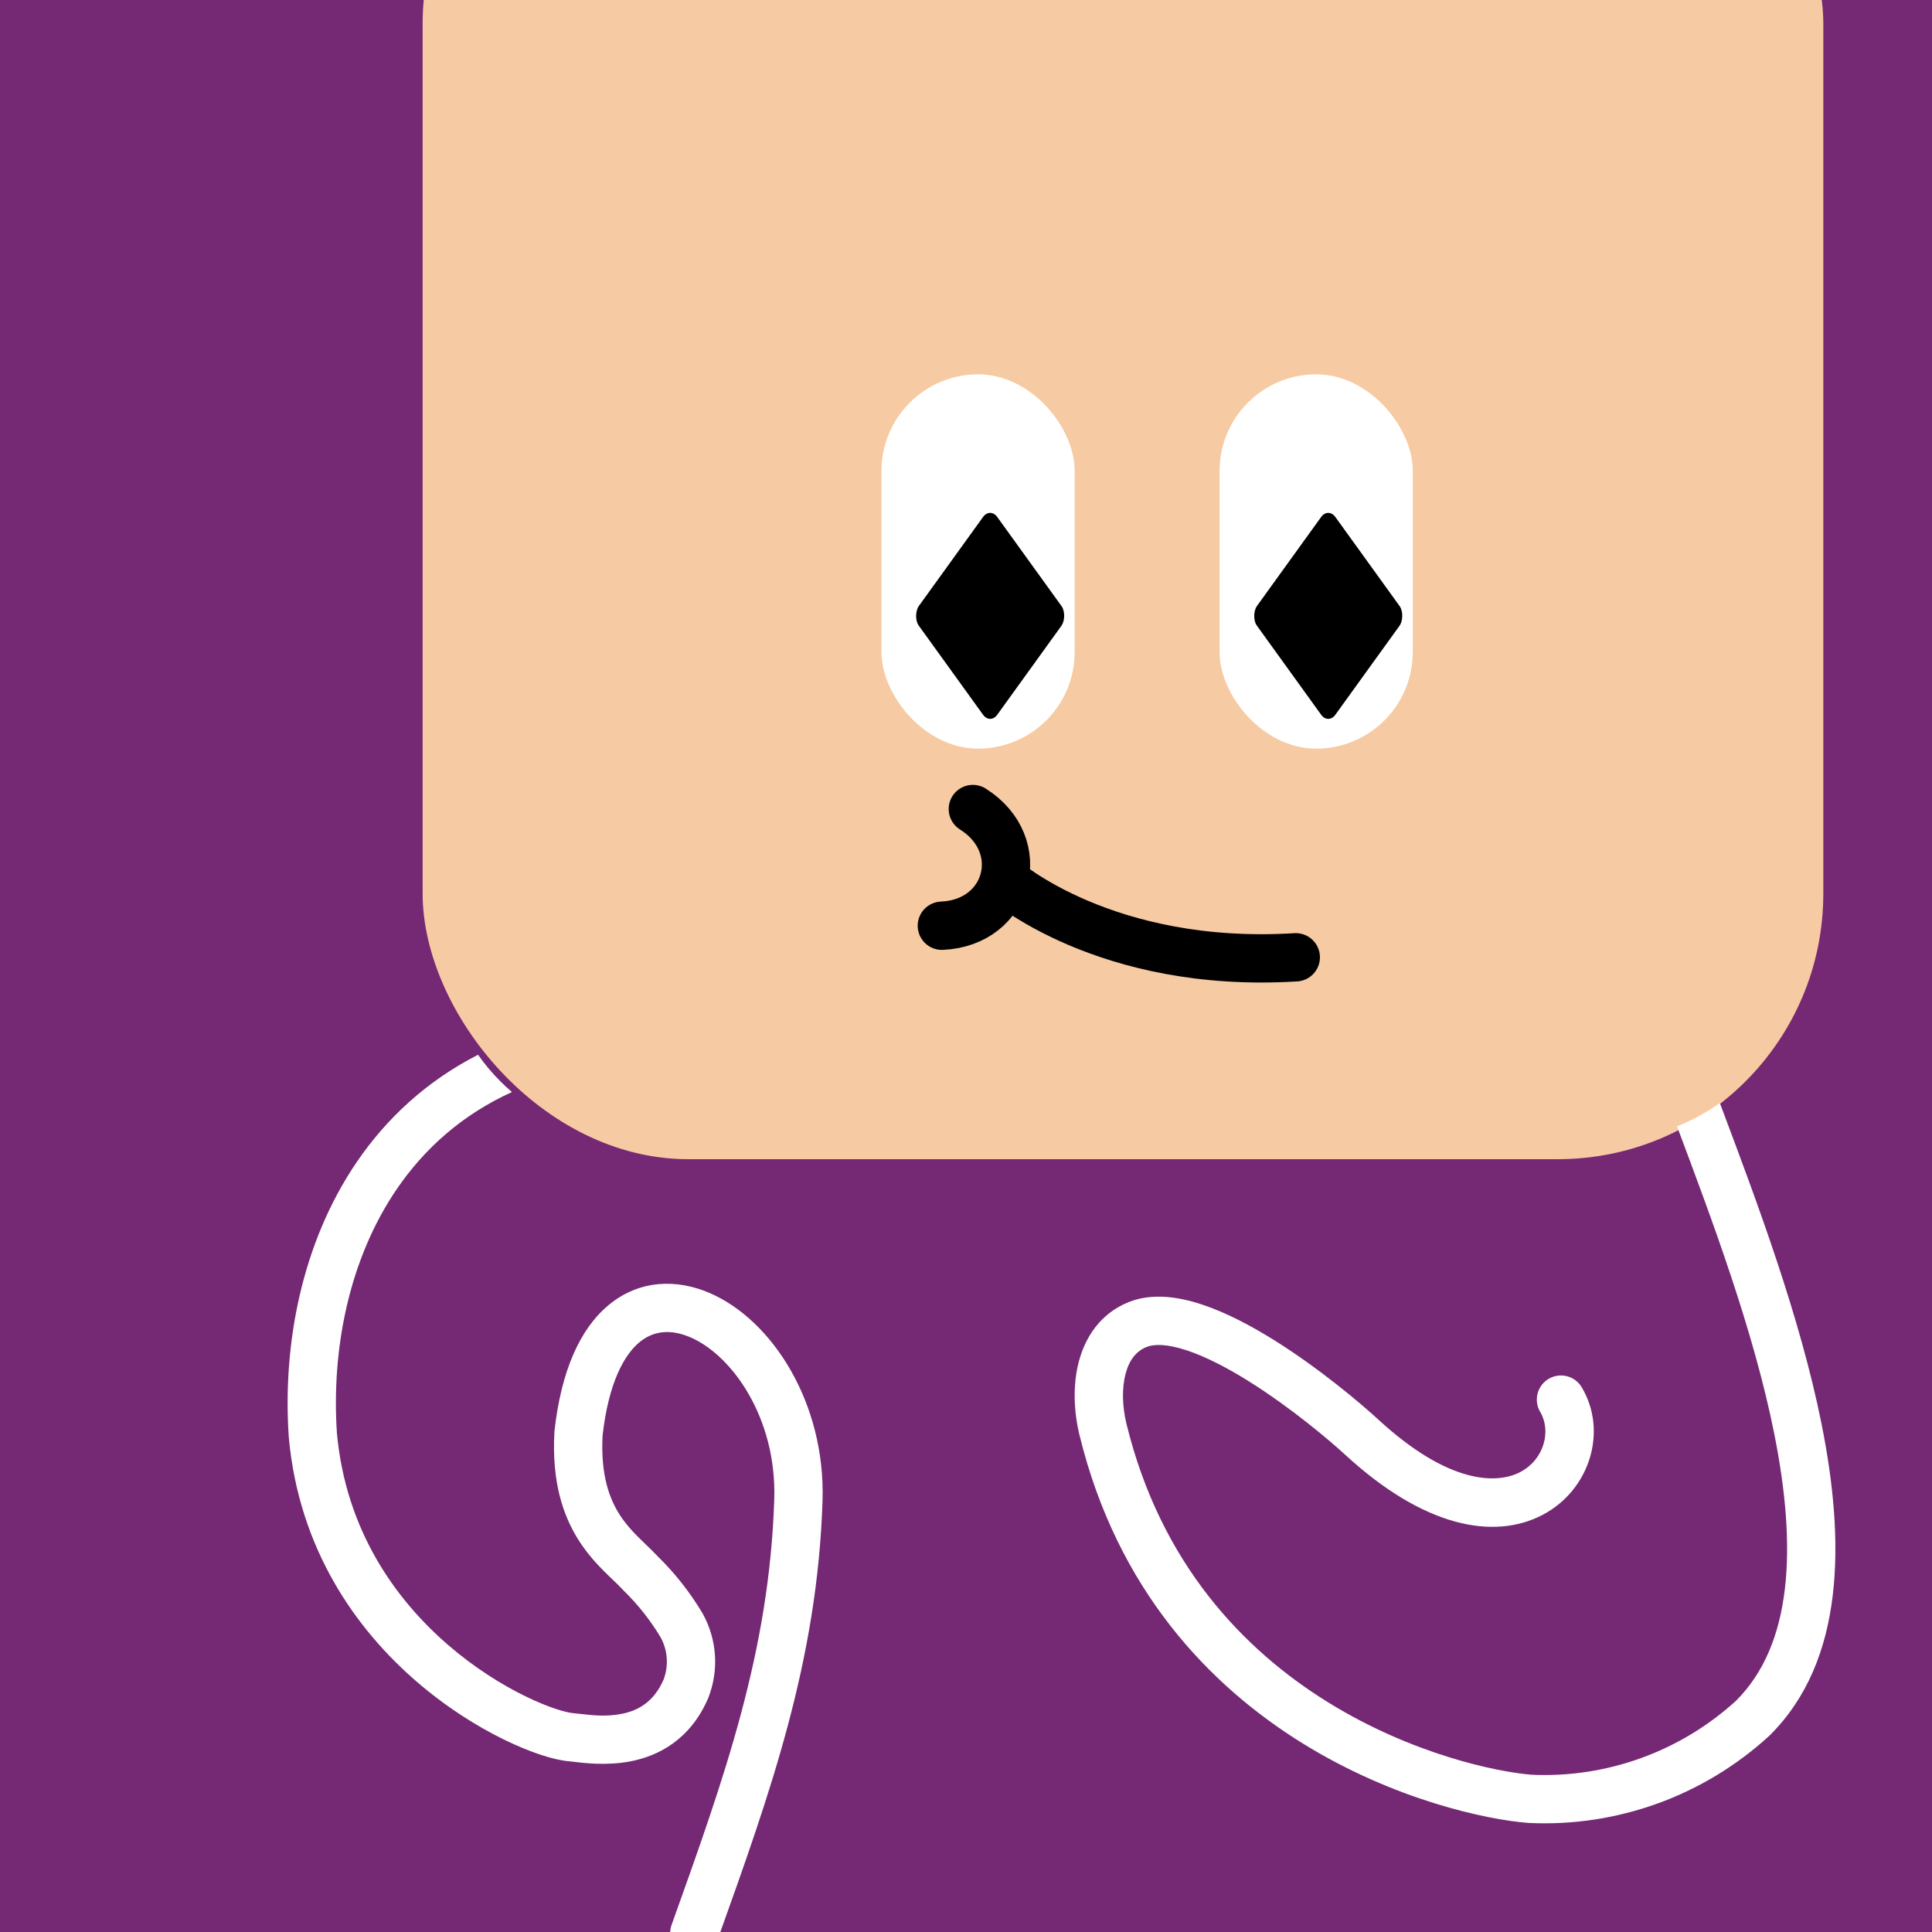
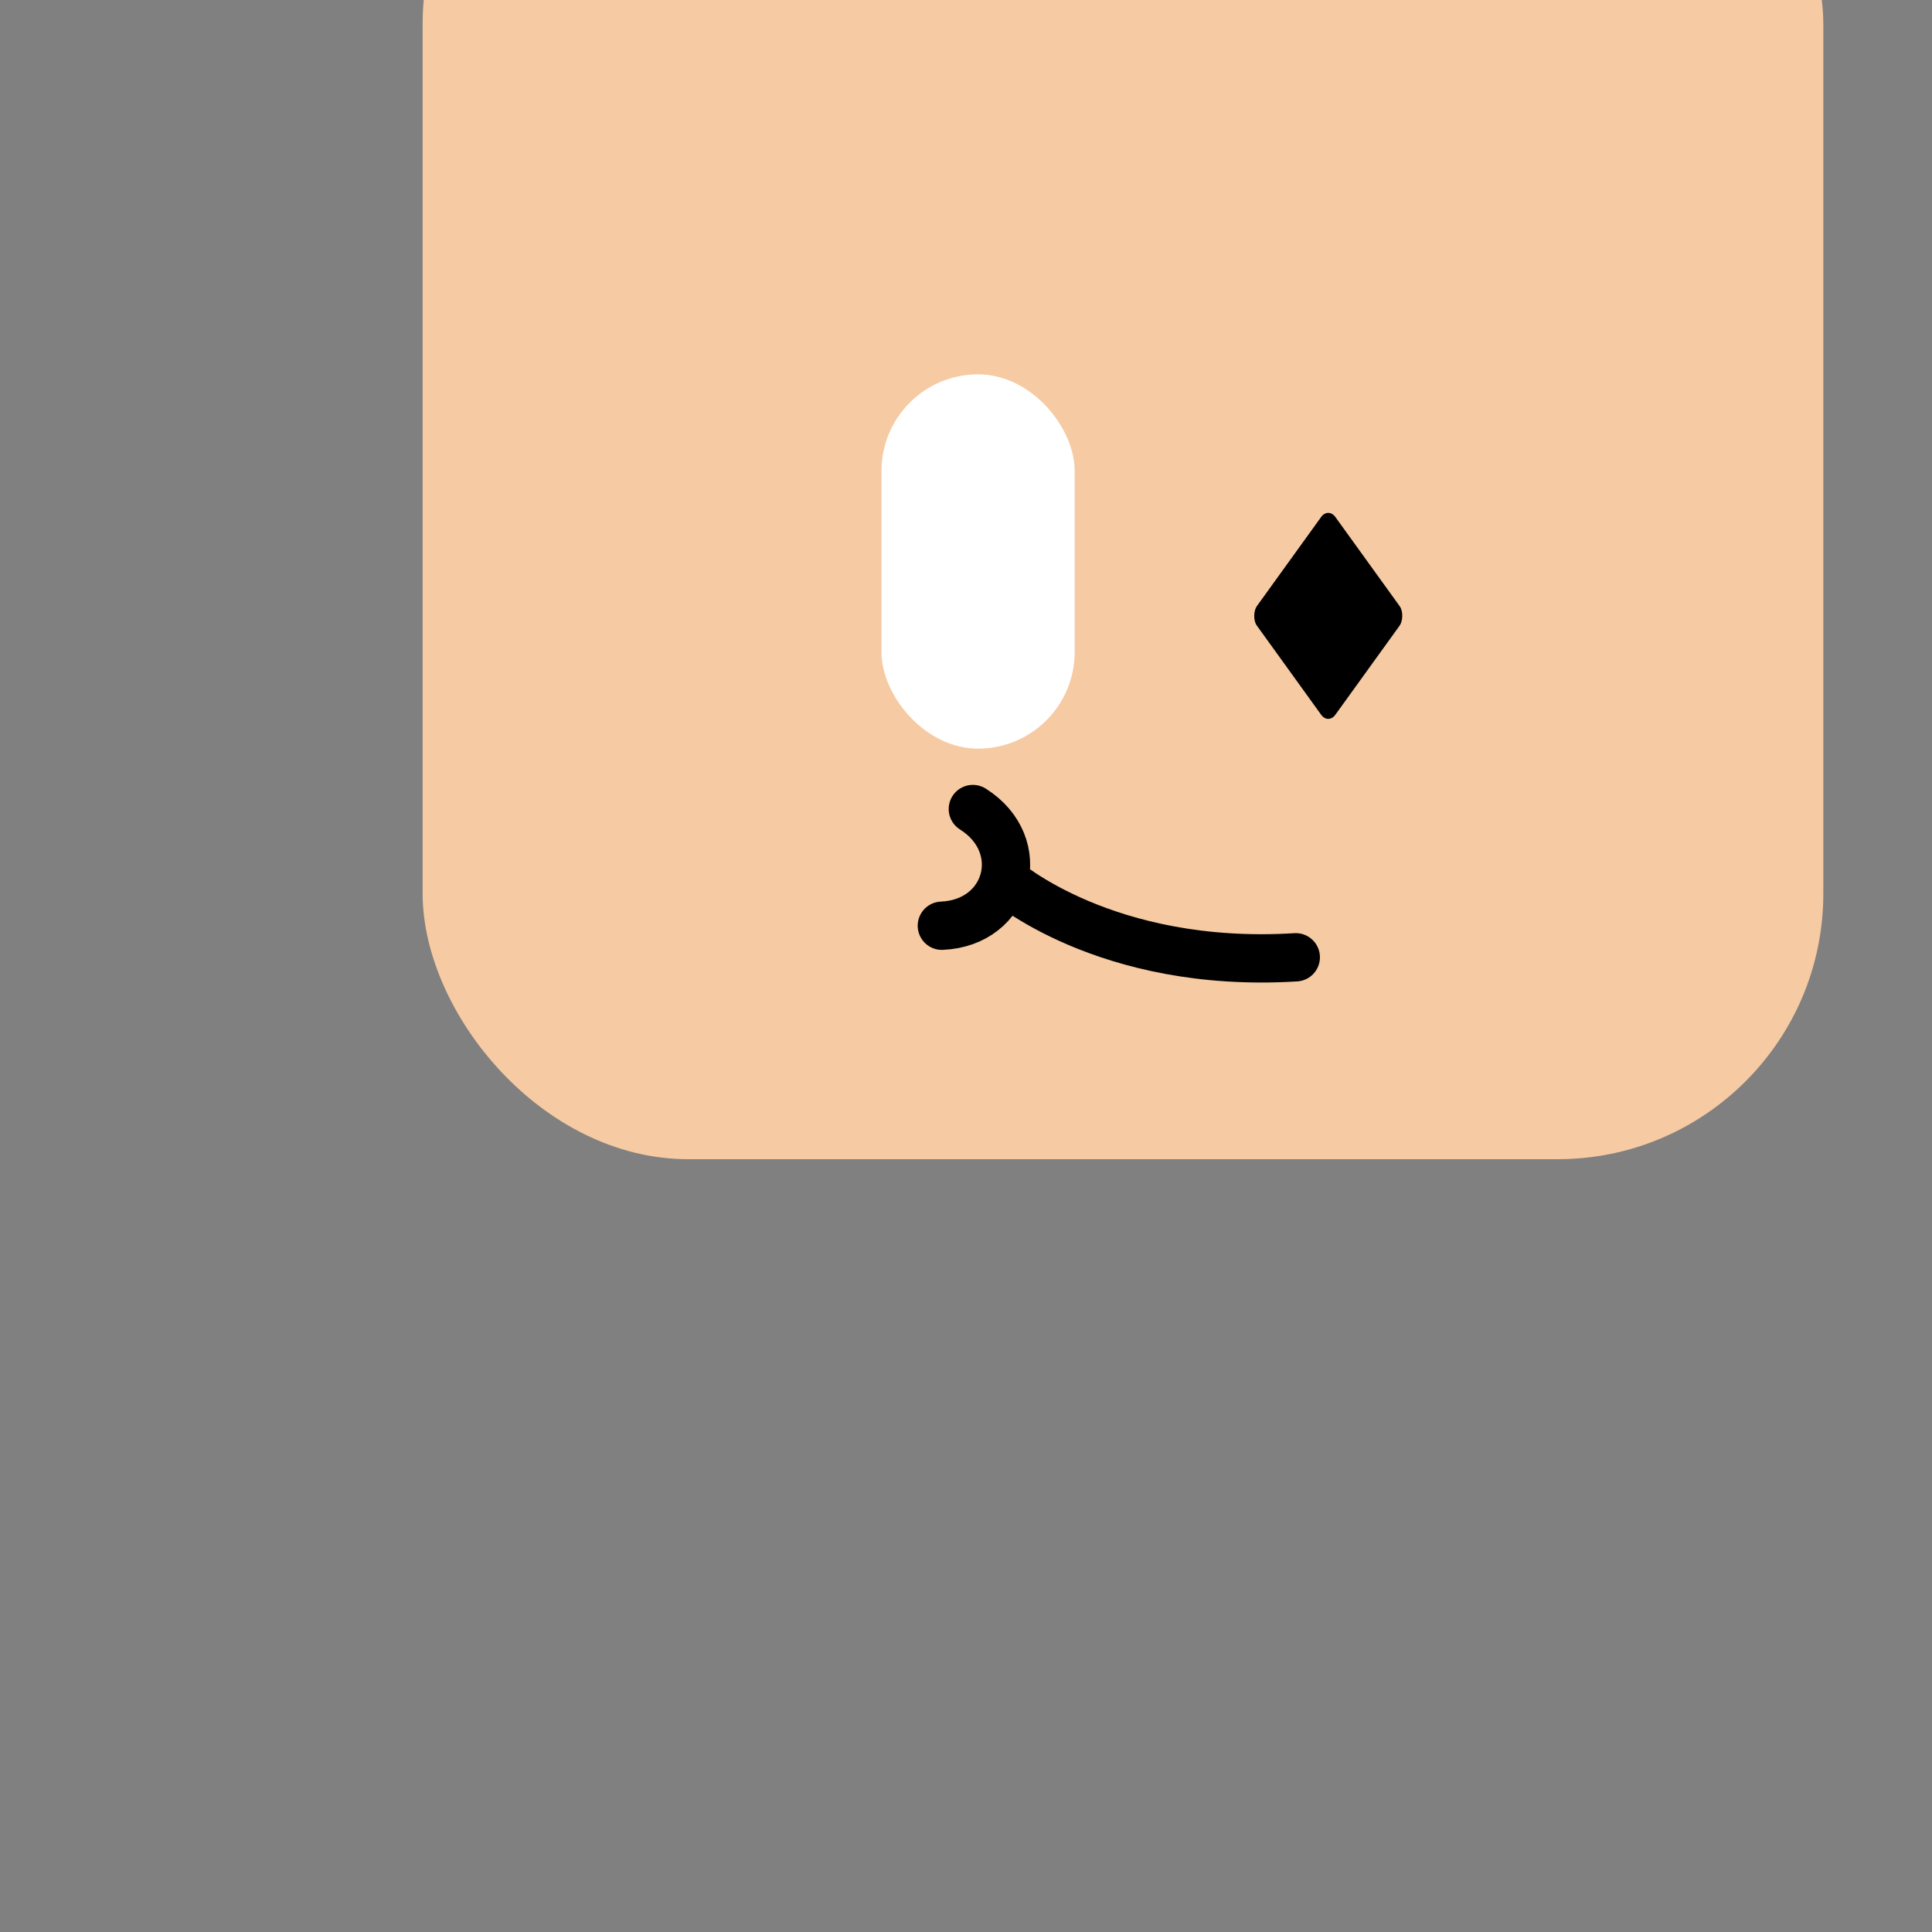
<svg xmlns="http://www.w3.org/2000/svg" width="48" height="48" viewBox="0 0 160 160" fill="none">
  <rect x="0" y="0" width="160" height="160" fill="#808080" stroke="none" />
  <g clip-path="url(#clip0_439_4281)">
-     <rect width="160" height="160" fill="#752873" />
    <rect x="35" y="-20" width="116" height="116" rx="22" fill="#F6CAA2" />
  </g>
  <defs>
    <clipPath id="clip0_439_4281">
      <rect width="160" height="160" fill="white" />
    </clipPath>
  </defs>
  <path d="M78 76.665C80.79 76.544 82.613 74.874 83.148 72.862M80.567 67C82.931 68.491 83.685 70.848 83.148 72.862M107.311 79.279C91.531 80.258 83.148 72.862 83.148 72.862" stroke="black" stroke-width="4" stroke-linecap="round" />
  <g clip-path="url(#clip0_425_11774)">
    <rect x="89" y="62" width="16" height="31" rx="8" transform="rotate(-180 89 62)" fill="white" />
-     <rect width="11.102" height="11.102" rx="1" transform="matrix(0.585 0.811 -0.585 0.811 82 42)" fill="black" />
  </g>
  <g clip-path="url(#clip1_425_11774)">
-     <rect x="117" y="62" width="16" height="31" rx="8" transform="rotate(-180 117 62)" fill="white" />
    <rect width="11.102" height="11.102" rx="1" transform="matrix(0.585 0.811 -0.585 0.811 110 42)" fill="black" />
  </g>
  <defs>
    <clipPath id="clip0_425_11774">
      <rect x="89" y="62" width="16" height="31" rx="8" transform="rotate(-180 89 62)" fill="white" />
    </clipPath>
    <clipPath id="clip1_425_11774">
      <rect x="117" y="62" width="16" height="31" rx="8" transform="rotate(-180 117 62)" fill="white" />
    </clipPath>
  </defs>
  <g clip-path="url(#clip0_439_7148)">
    <path fill-rule="evenodd" clip-rule="evenodd" d="M39.592 87.351C35.351 89.515 32.034 92.59 29.561 96.211C24.97 102.934 23.391 111.377 23.915 119.007C23.916 119.022 23.917 119.037 23.918 119.052C24.771 128.353 29.53 134.971 34.507 139.266C36.991 141.411 39.547 142.993 41.742 144.067C43.874 145.109 45.835 145.753 47.127 145.862C47.21 145.87 47.325 145.884 47.469 145.901C48.336 146.007 50.233 146.239 52.152 145.879C54.553 145.43 57.169 144.05 58.635 140.665C58.645 140.643 58.653 140.621 58.662 140.599C59.102 139.477 59.288 138.271 59.208 137.068C59.128 135.865 58.783 134.694 58.199 133.64C58.196 133.634 58.192 133.628 58.189 133.622C58.182 133.61 58.175 133.598 58.168 133.586C57.153 131.883 55.922 130.317 54.507 128.928C54.197 128.592 53.788 128.199 53.415 127.84C53.209 127.642 53.014 127.455 52.853 127.293C52.303 126.742 51.784 126.162 51.333 125.466C50.473 124.134 49.731 122.171 49.904 118.876C50.404 114.475 51.711 112.183 52.97 111.147C54.123 110.199 55.549 110.051 57.177 110.751C60.632 112.236 64.325 117.432 64.121 124.139C63.722 136.777 60.009 147.152 55.617 159.415C55.245 160.455 55.786 161.6 56.825 161.973C57.865 162.345 59.01 161.804 59.383 160.764L59.464 160.539C63.799 148.433 67.7 137.541 68.119 124.263L68.119 124.261C68.364 116.234 63.997 109.329 58.757 107.076C56.038 105.906 52.958 105.978 50.43 108.058C48.014 110.044 46.472 113.57 45.922 118.488C45.918 118.525 45.915 118.562 45.913 118.6C45.687 122.7 46.612 125.528 47.974 127.636C48.637 128.663 49.371 129.468 50.023 130.12C50.337 130.435 50.591 130.677 50.812 130.888L50.812 130.888C51.108 131.17 51.345 131.396 51.59 131.666C51.617 131.695 51.644 131.723 51.672 131.75C52.848 132.899 53.871 134.195 54.715 135.605C55.005 136.138 55.177 136.728 55.217 137.333C55.257 137.938 55.166 138.543 54.95 139.108C54.115 141.007 52.784 141.691 51.415 141.948C50.175 142.18 49.03 142.05 48.101 141.944L48.101 141.944C47.88 141.918 47.671 141.895 47.475 141.877L47.467 141.877C46.909 141.83 45.473 141.438 43.499 140.473C41.585 139.537 39.322 138.139 37.12 136.238C32.729 132.447 28.646 126.727 27.904 118.71C27.431 111.757 28.898 104.275 32.865 98.467C35.132 95.147 38.249 92.322 42.397 90.438C42.069 90.159 41.752 89.865 41.443 89.556C40.755 88.868 40.141 88.136 39.592 87.351ZM138.884 93.282C141.821 101.107 145.225 110.197 146.928 118.695C148.847 128.271 148.417 136.211 143.771 140.849C139.151 145.058 133.065 147.259 126.84 146.976C123.97 146.746 116.959 145.296 109.971 140.969C103.013 136.66 96.12 129.53 93.282 117.885C92.938 116.455 92.9 114.957 93.217 113.765C93.524 112.61 94.107 111.89 94.96 111.548L94.961 111.548C95.59 111.295 96.67 111.296 98.293 111.834C99.857 112.352 101.619 113.266 103.387 114.37C106.917 116.572 110.168 119.336 111.419 120.49L111.42 120.49C117.87 126.434 123.685 127.588 127.752 125.455C131.659 123.406 133.167 118.533 130.99 114.885C130.424 113.937 129.196 113.627 128.247 114.193C127.299 114.759 126.989 115.987 127.555 116.935C128.471 118.47 127.917 120.852 125.895 121.912C124.033 122.889 120.053 123.006 114.131 117.549C112.763 116.288 109.311 113.352 105.505 110.976C103.605 109.791 101.54 108.696 99.55 108.037C97.619 107.397 95.417 107.053 93.469 107.836C91.146 108.769 89.889 110.713 89.351 112.737C88.823 114.723 88.934 116.919 89.394 118.825L89.395 118.83C92.527 131.684 100.193 139.618 107.865 144.37C115.485 149.088 123.152 150.701 126.56 150.966L126.591 150.968L126.622 150.97C133.937 151.313 141.087 148.724 146.501 143.774L146.531 143.746L146.56 143.717C152.817 137.511 152.794 127.607 150.85 117.909C149.071 109.03 145.522 99.579 142.592 91.777C142.538 91.634 142.485 91.492 142.431 91.35C141.355 92.112 140.179 92.75 138.884 93.282Z" fill="white" />
  </g>
  <defs>
    <clipPath id="clip0_439_7148">
-       <rect width="160" height="160" fill="white" />
-     </clipPath>
+       </clipPath>
  </defs>
</svg>